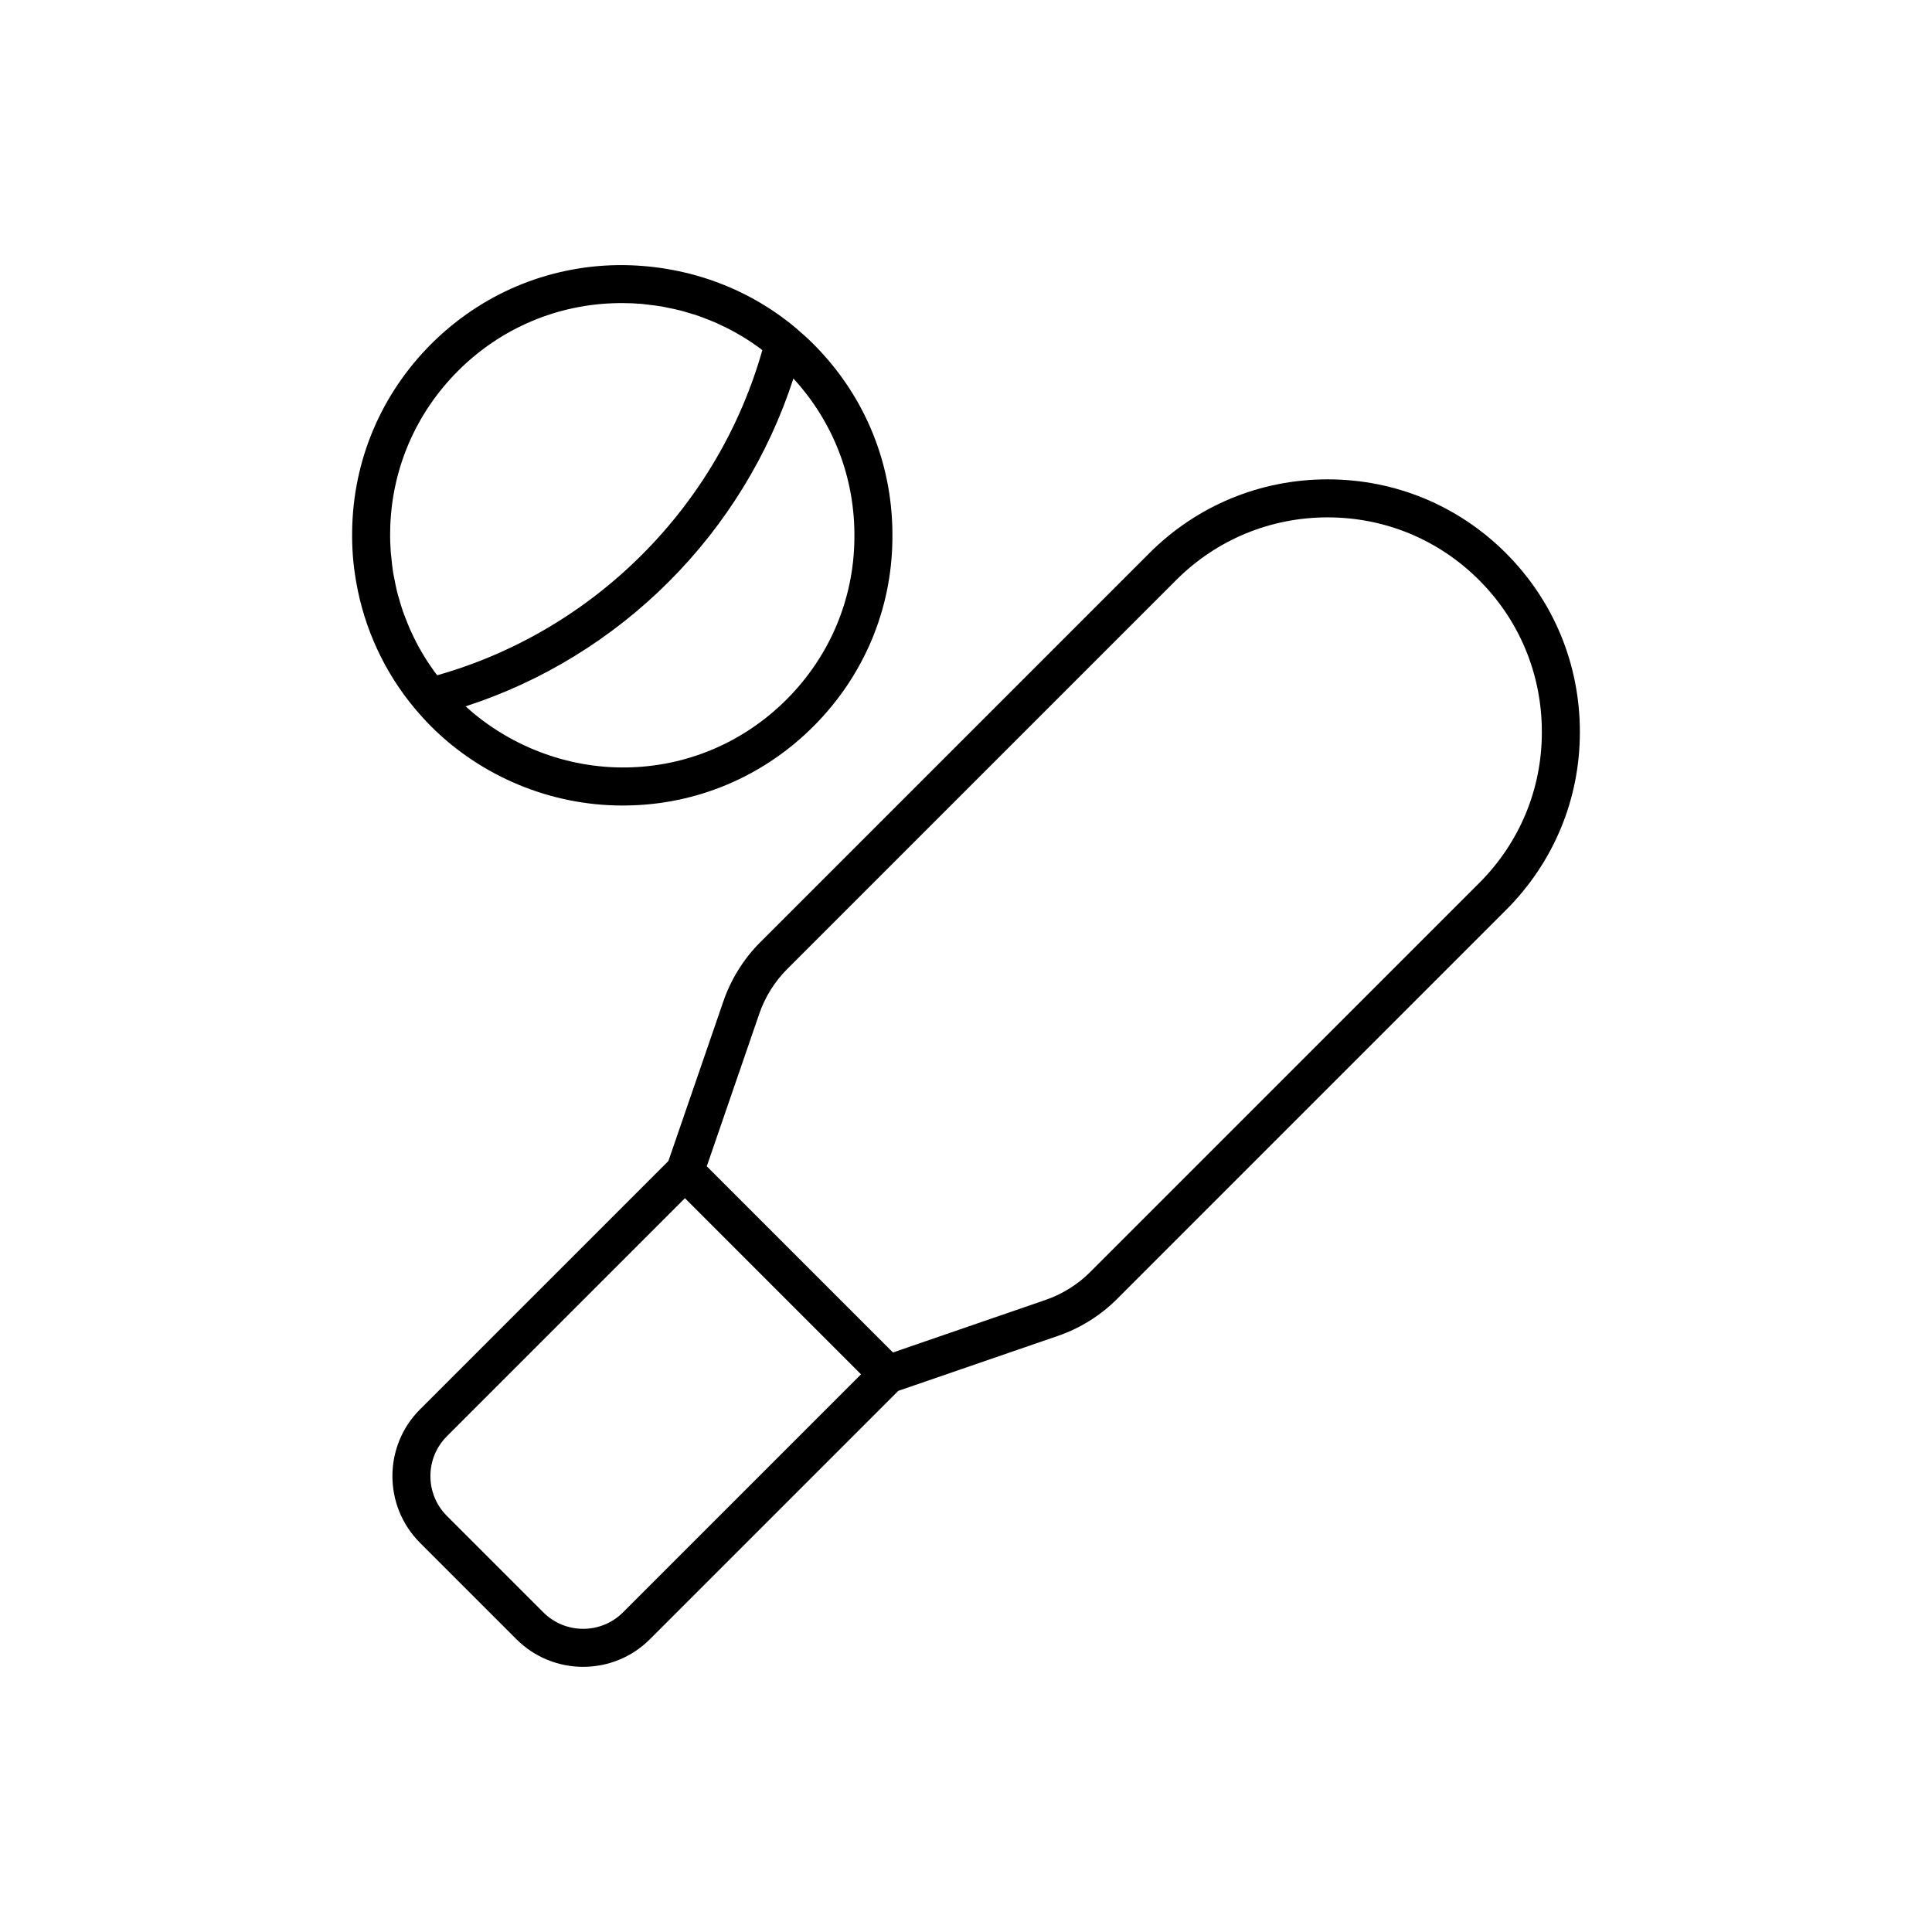
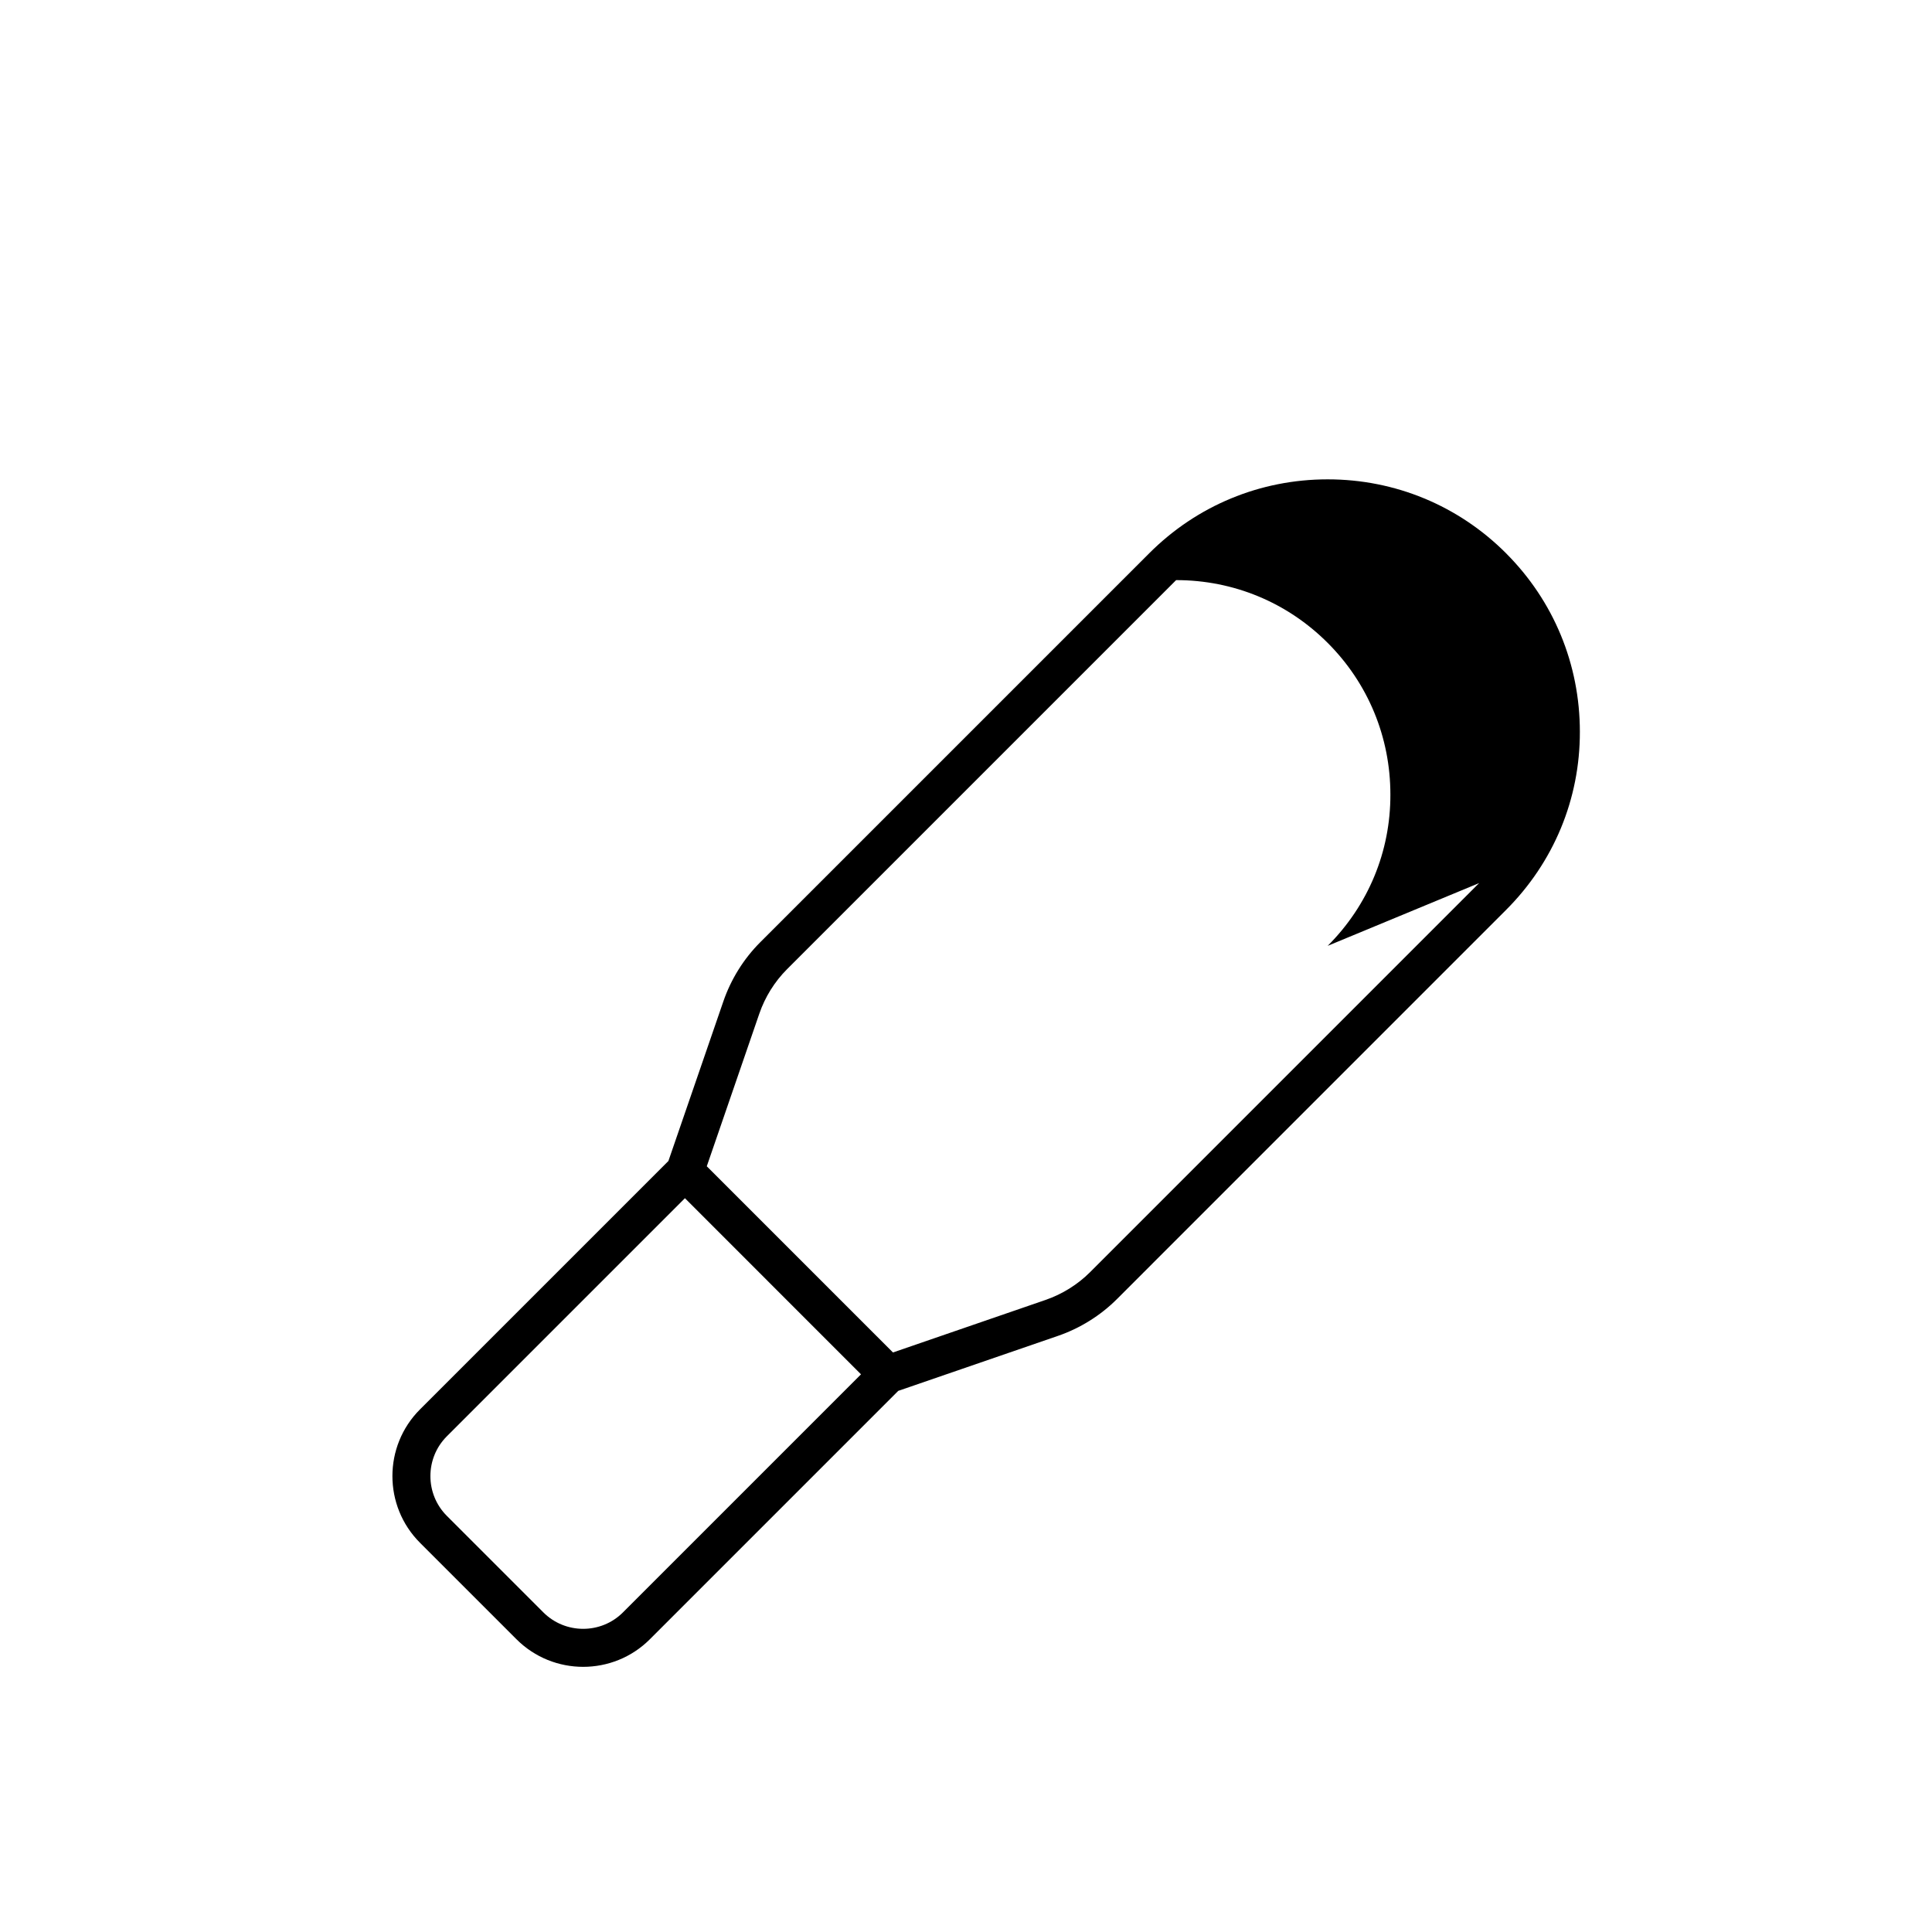
<svg xmlns="http://www.w3.org/2000/svg" fill="#000000" width="800px" height="800px" version="1.1" viewBox="144 144 512 512">
  <g>
-     <path d="m254.08 331.94c0.004 0.004 0.008 0.012 0.012 0.016 1.293 1.523 2.668 3.051 4.156 4.543 13.367 13.367 31.785 20.973 50.676 20.973 0.379 0 0.766-0.004 1.152-0.012 18.637-0.238 36.215-7.684 49.492-20.965 13.293-13.293 20.727-30.887 20.926-49.504 0.32-19.594-7.109-37.992-20.926-51.809-1.445-1.445-2.973-2.82-4.555-4.172-13.152-11.082-29.898-16.906-47.238-16.754-18.68 0.242-36.27 7.672-49.523 20.926-13.254 13.258-20.688 30.848-20.926 49.496-0.039 2.16 0.02 4.312 0.172 6.449 0.168 2.312 0.465 4.602 0.855 6.875 2.121 12.438 7.5 24.172 15.723 33.941l0.004-0.004zm116.34-45.09c-0.168 15.996-6.555 31.098-17.973 42.52-11.41 11.41-26.5 17.809-42.516 18.012-15.543 0.219-30.988-5.66-42.539-16.195 20.176-6.535 38.656-17.836 53.844-33.023 15.191-15.191 26.492-33.676 33.023-53.852 10.664 11.621 16.422 26.586 16.16 42.539zm-117.8 23.824c-0.398-0.906-0.762-1.828-1.117-2.754-0.277-0.719-0.559-1.434-0.809-2.164-0.328-0.965-0.609-1.949-0.895-2.93-0.203-0.711-0.422-1.418-0.598-2.141-0.258-1.039-0.457-2.098-0.66-3.152-0.133-0.684-0.285-1.359-0.395-2.047-0.184-1.172-0.301-2.356-0.414-3.543-0.059-0.586-0.148-1.164-0.188-1.754-0.121-1.777-0.176-3.566-0.145-5.359 0.203-16.035 6.59-31.141 17.973-42.527 11.387-11.387 26.488-17.77 42.543-17.977 0.336-0.004 0.664-0.008 0.992-0.008 1.754 0 3.5 0.082 5.231 0.227 0.578 0.051 1.148 0.145 1.723 0.211 1.152 0.129 2.305 0.258 3.441 0.453 0.68 0.117 1.344 0.277 2.019 0.414 1.02 0.207 2.035 0.414 3.043 0.672 0.711 0.184 1.414 0.406 2.117 0.613 0.945 0.281 1.891 0.562 2.82 0.887 0.719 0.25 1.426 0.535 2.137 0.812 0.891 0.348 1.781 0.707 2.656 1.098 0.707 0.316 1.402 0.656 2.098 1 0.852 0.418 1.695 0.852 2.527 1.312 0.68 0.375 1.348 0.766 2.016 1.168 0.82 0.496 1.629 1.012 2.426 1.543 0.633 0.426 1.262 0.859 1.879 1.305 0.336 0.242 0.656 0.508 0.984 0.758-5.766 20.383-16.754 39.078-31.918 54.242-15.164 15.164-33.863 26.152-54.242 31.918-0.25-0.328-0.508-0.645-0.75-0.977-0.488-0.672-0.957-1.352-1.414-2.039-0.531-0.797-1.043-1.605-1.535-2.422-0.418-0.695-0.824-1.395-1.215-2.106-0.465-0.852-0.902-1.715-1.328-2.586-0.34-0.711-0.684-1.426-1.004-2.148z" />
-     <path d="m543.11 290.61c-12.625-12.629-29.41-19.578-47.266-19.578h-0.02c-17.855 0.004-34.637 6.961-47.258 19.578l-103.1 103.1c-4.383 4.383-7.769 9.82-9.785 15.711l-14.547 42.254-65.836 65.832c-9.738 9.742-9.742 25.594 0 35.34l25.578 25.578c4.871 4.871 11.273 7.305 17.668 7.305 6.402 0 12.801-2.434 17.672-7.305l65.832-65.832 42.242-14.543c5.902-2.019 11.34-5.406 15.723-9.789l103.09-103.1c12.664-12.656 19.617-29.438 19.578-47.238 0-17.891-6.953-34.691-19.578-47.312zm-234.02 280.69c-5.805 5.809-15.266 5.816-21.094 0l-25.578-25.578c-5.809-5.816-5.809-15.277 0-21.09l63.094-63.094 46.664 46.672zm226.89-193.27-103.09 103.1c-3.305 3.305-7.406 5.856-11.867 7.387l-40.379 13.902-49.34-49.34 13.902-40.387c1.523-4.453 4.074-8.551 7.379-11.855l103.1-103.1c10.715-10.719 24.969-16.621 40.137-16.629h0.016c15.164 0 29.422 5.902 40.141 16.629 10.723 10.719 16.625 24.988 16.625 40.195 0.043 15.105-5.859 29.348-16.617 40.098z" />
+     <path d="m543.11 290.61c-12.625-12.629-29.41-19.578-47.266-19.578h-0.02c-17.855 0.004-34.637 6.961-47.258 19.578l-103.1 103.1c-4.383 4.383-7.769 9.82-9.785 15.711l-14.547 42.254-65.836 65.832c-9.738 9.742-9.742 25.594 0 35.34l25.578 25.578c4.871 4.871 11.273 7.305 17.668 7.305 6.402 0 12.801-2.434 17.672-7.305l65.832-65.832 42.242-14.543c5.902-2.019 11.34-5.406 15.723-9.789l103.09-103.1c12.664-12.656 19.617-29.438 19.578-47.238 0-17.891-6.953-34.691-19.578-47.312zm-234.02 280.69c-5.805 5.809-15.266 5.816-21.094 0l-25.578-25.578c-5.809-5.816-5.809-15.277 0-21.09l63.094-63.094 46.664 46.672zm226.89-193.27-103.09 103.1c-3.305 3.305-7.406 5.856-11.867 7.387l-40.379 13.902-49.34-49.34 13.902-40.387c1.523-4.453 4.074-8.551 7.379-11.855l103.1-103.1h0.016c15.164 0 29.422 5.902 40.141 16.629 10.723 10.719 16.625 24.988 16.625 40.195 0.043 15.105-5.859 29.348-16.617 40.098z" />
  </g>
</svg>